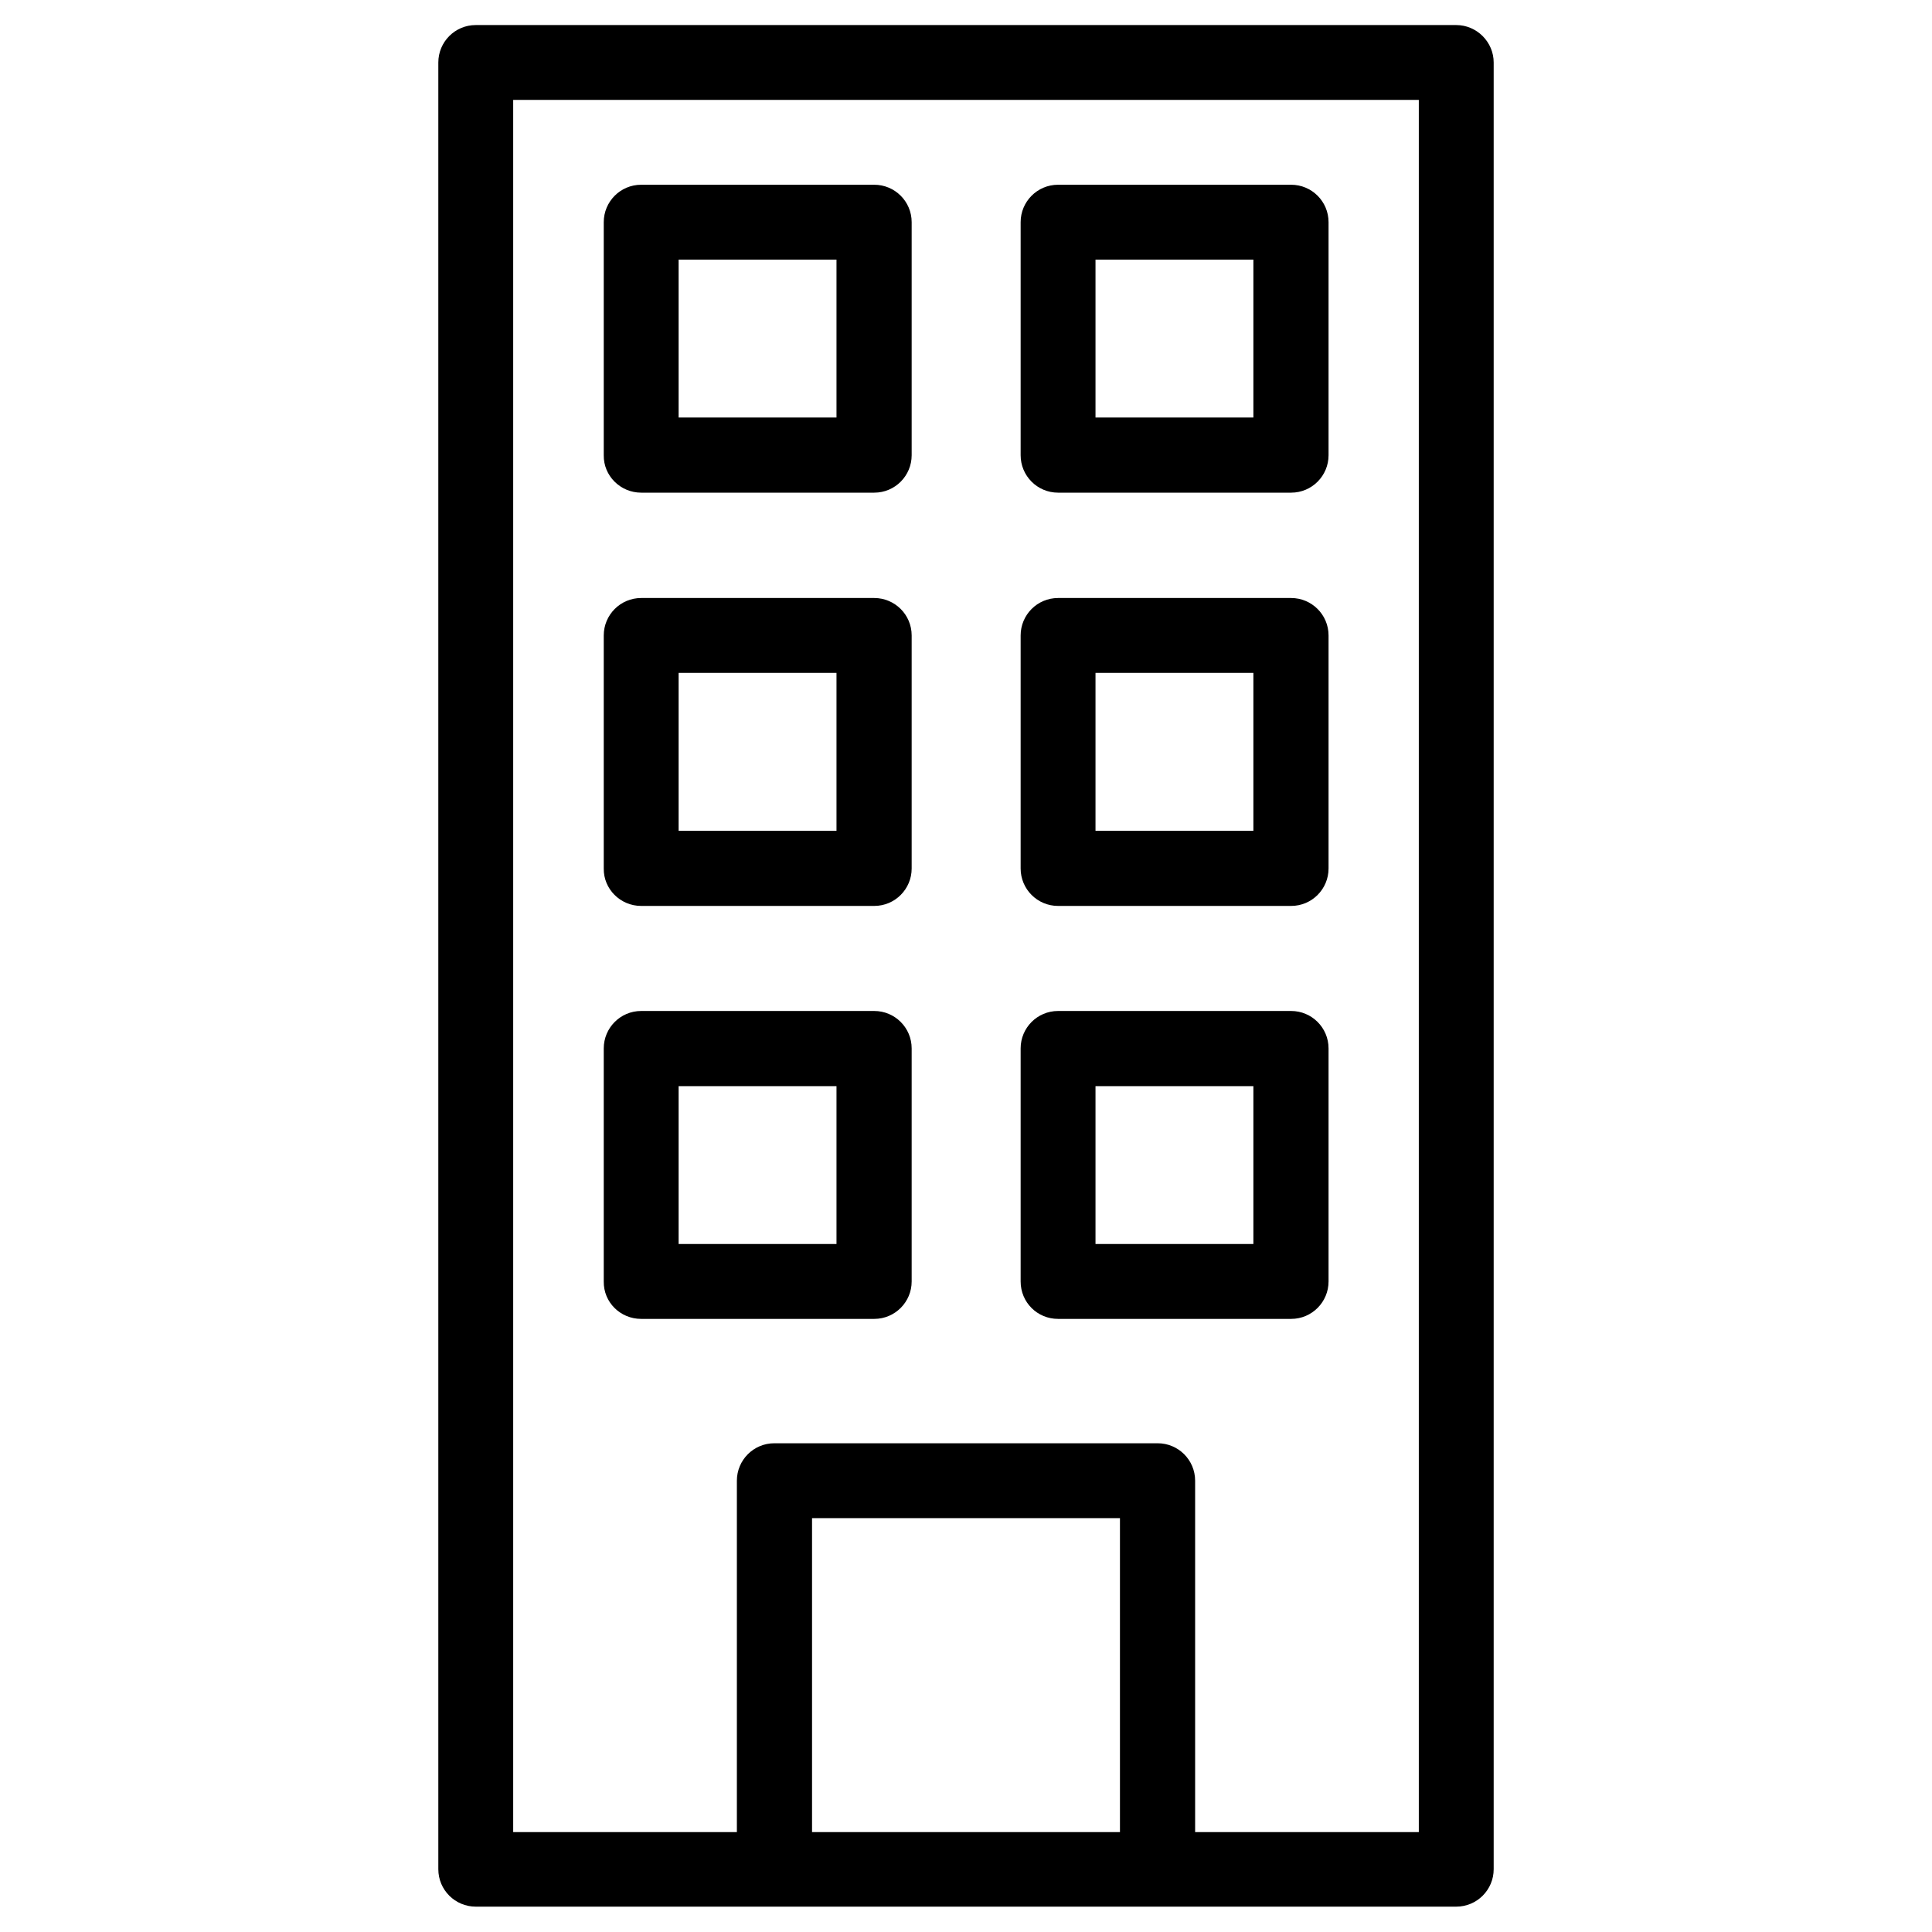
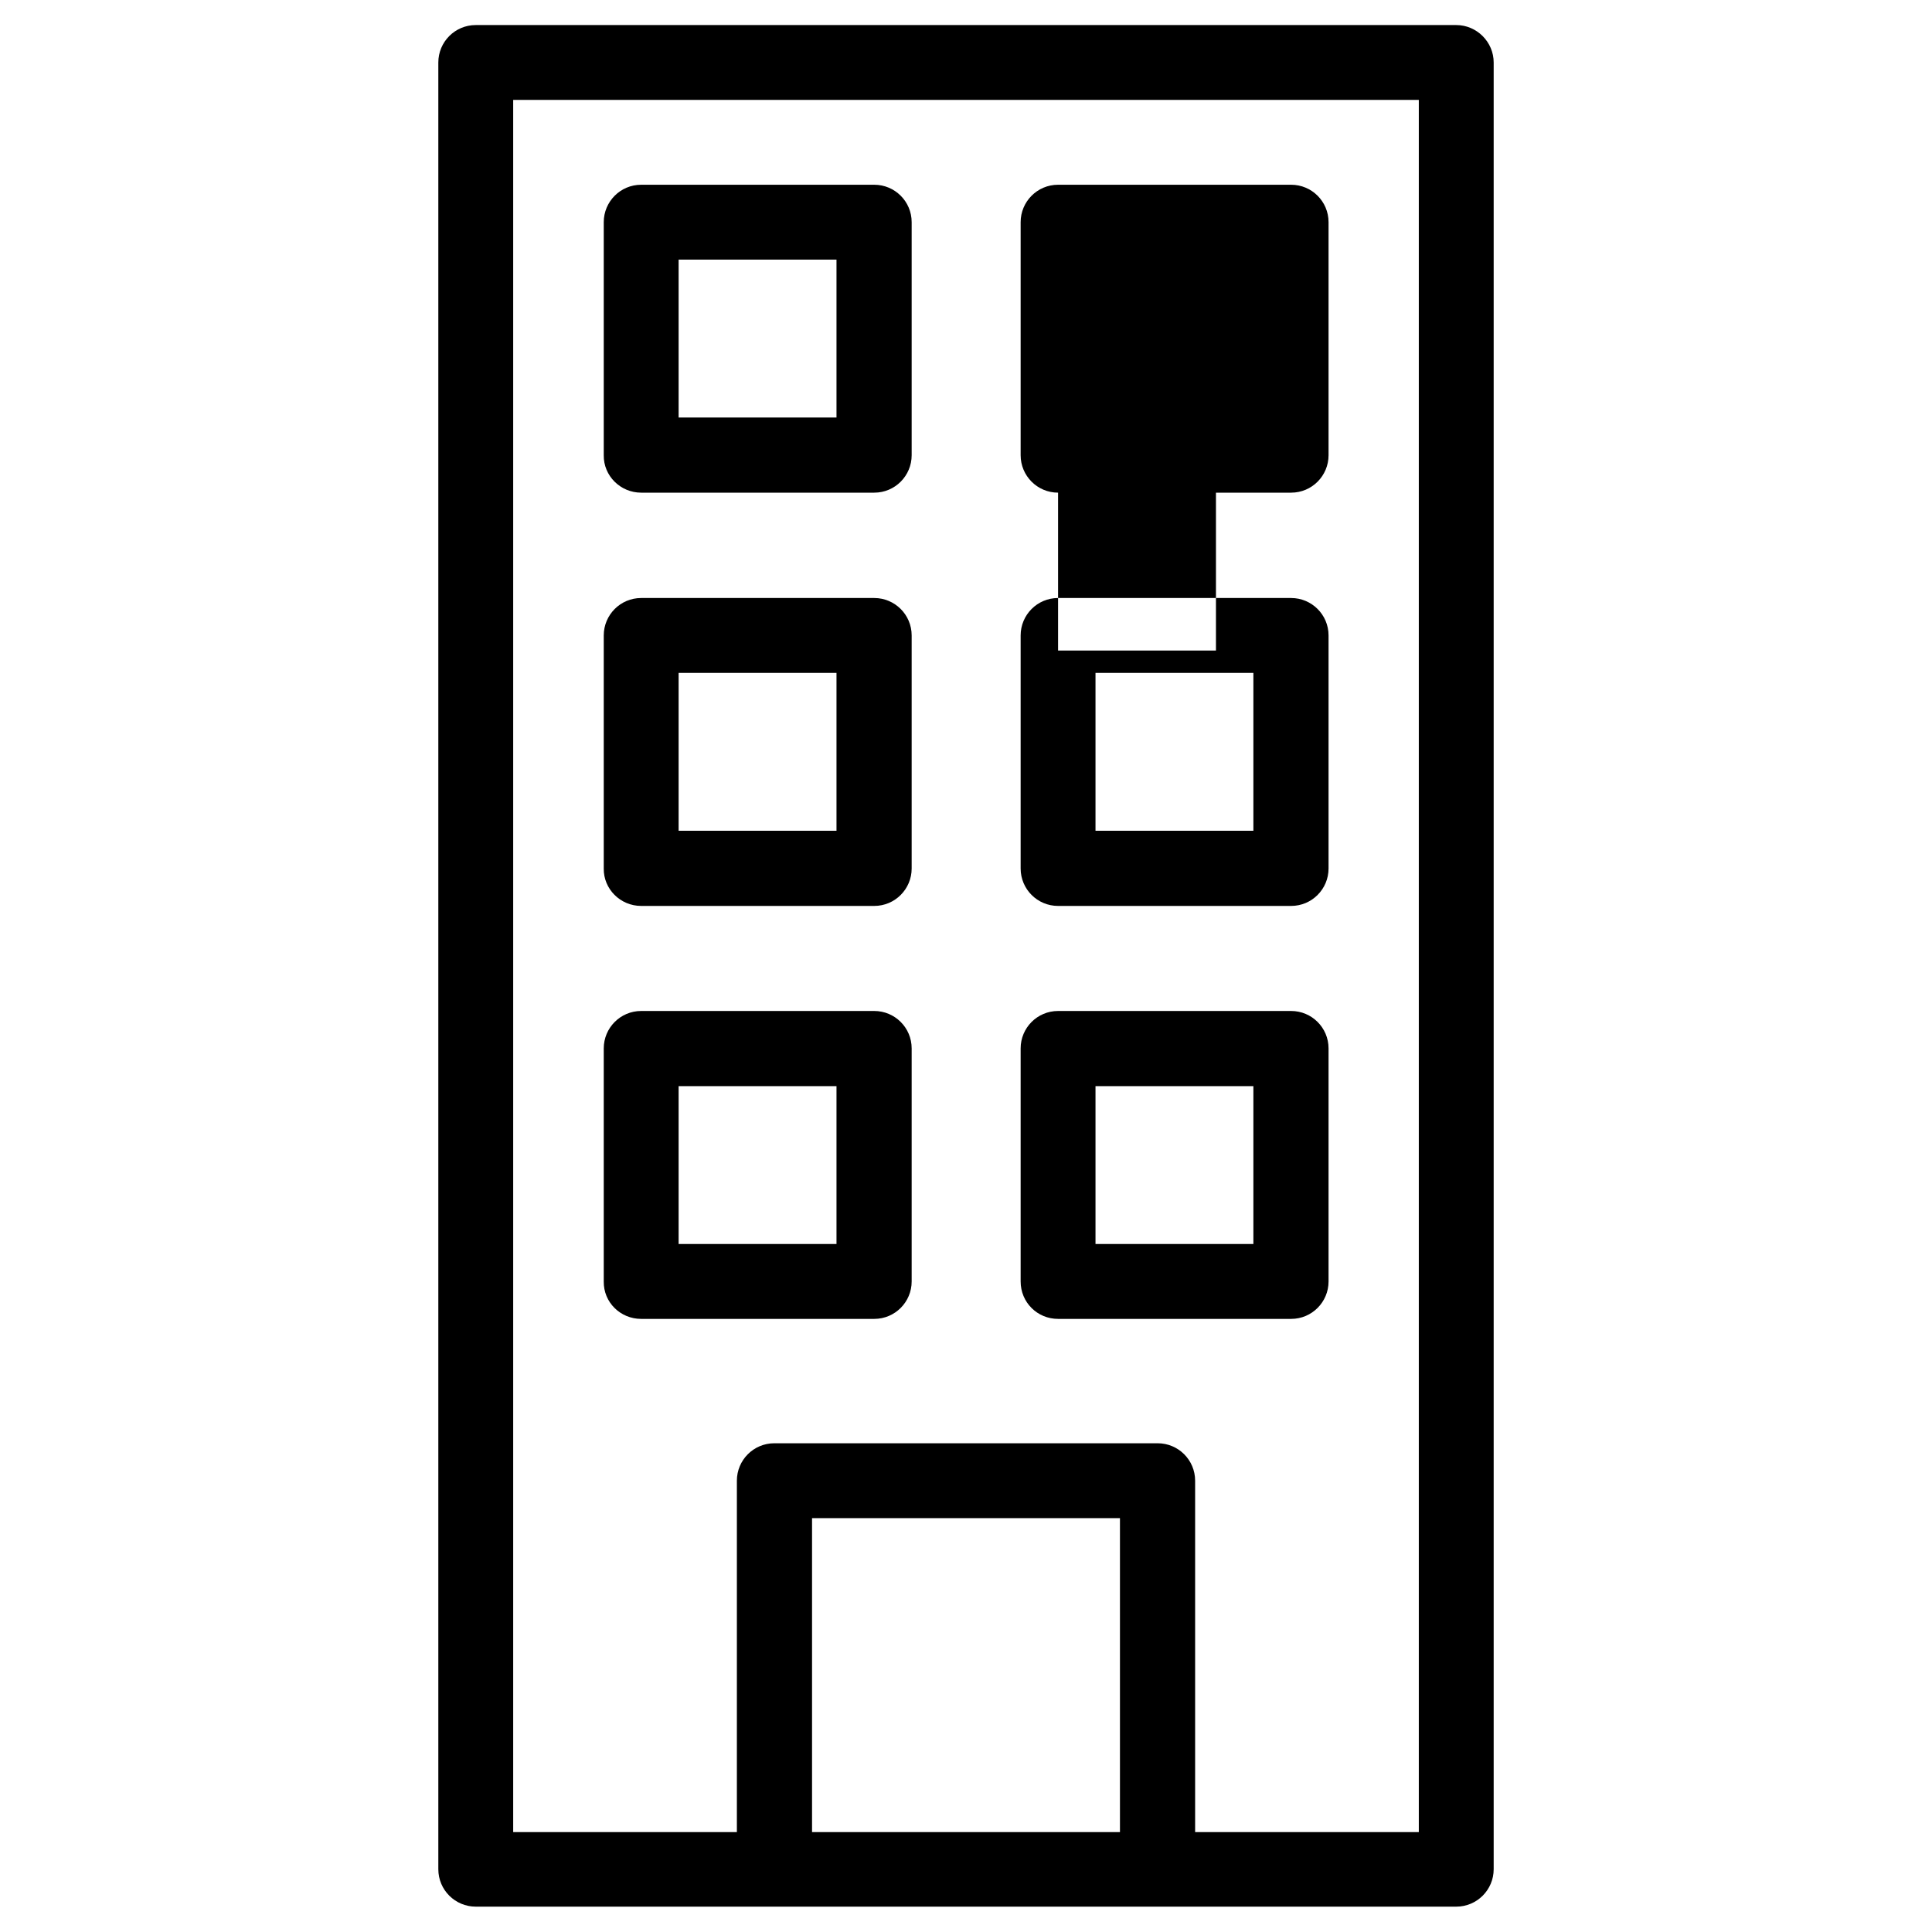
<svg xmlns="http://www.w3.org/2000/svg" version="1.1" id="Ebene_1" x="0px" y="0px" viewBox="0 0 64 64" style="enable-background:new 0 0 64 64;" xml:space="preserve">
  <style type="text/css">
	.st0{fill-rule:evenodd;clip-rule:evenodd;}
</style>
  <g>
    <g>
-       <path class="st0" d="M48.24,0.83H15.76c-0.69,0-1.24,0.56-1.24,1.24v59.85c0,0.69,0.56,1.24,1.24,1.24h32.48    c0.69,0,1.24-0.56,1.24-1.24V2.07C49.48,1.39,48.92,0.83,48.24,0.83z M37.1,60.69h-3.86h-2.48H26.9v-10.4H37.1V60.69z M47,60.69    h-7.41V49.05c0-0.69-0.56-1.24-1.24-1.24H25.65c-0.69,0-1.24,0.56-1.24,1.24v11.64H17V3.31H47V60.69z M21.24,16.32h7.72    c0.69,0,1.24-0.56,1.24-1.24V7.36c0-0.69-0.56-1.24-1.24-1.24h-7.72c-0.69,0-1.24,0.56-1.24,1.24v7.72    C19.99,15.76,20.55,16.32,21.24,16.32z M22.48,8.6h5.23v5.23h-5.23V8.6z M35.05,16.32h7.72c0.69,0,1.24-0.56,1.24-1.24V7.36    c0-0.69-0.56-1.24-1.24-1.24h-7.72c-0.69,0-1.24,0.56-1.24,1.24v7.72C33.81,15.76,34.36,16.32,35.05,16.32z M36.29,8.6h5.23v5.23    h-5.23V8.6z M21.24,30.01h7.72c0.69,0,1.24-0.56,1.24-1.24v-7.72c0-0.69-0.56-1.24-1.24-1.24h-7.72c-0.69,0-1.24,0.56-1.24,1.24    v7.72C19.99,29.45,20.55,30.01,21.24,30.01z M22.48,22.29h5.23v5.23h-5.23V22.29z M35.05,30.01h7.72c0.69,0,1.24-0.56,1.24-1.24    v-7.72c0-0.69-0.56-1.24-1.24-1.24h-7.72c-0.69,0-1.24,0.56-1.24,1.24v7.72C33.81,29.45,34.36,30.01,35.05,30.01z M36.29,22.29    h5.23v5.23h-5.23V22.29z M21.24,43.69h7.72c0.69,0,1.24-0.56,1.24-1.24v-7.72c0-0.69-0.56-1.24-1.24-1.24h-7.72    c-0.69,0-1.24,0.56-1.24,1.24v7.72C19.99,43.14,20.55,43.69,21.24,43.69z M22.48,35.98h5.23v5.23h-5.23V35.98z M35.05,43.69h7.72    c0.69,0,1.24-0.56,1.24-1.24v-7.72c0-0.69-0.56-1.24-1.24-1.24h-7.72c-0.69,0-1.24,0.56-1.24,1.24v7.72    C33.81,43.14,34.36,43.69,35.05,43.69z M36.29,35.98h5.23v5.23h-5.23V35.98z" />
+       <path class="st0" d="M48.24,0.83H15.76c-0.69,0-1.24,0.56-1.24,1.24v59.85c0,0.69,0.56,1.24,1.24,1.24h32.48    c0.69,0,1.24-0.56,1.24-1.24V2.07C49.48,1.39,48.92,0.83,48.24,0.83z M37.1,60.69h-3.86h-2.48H26.9v-10.4H37.1V60.69z M47,60.69    h-7.41V49.05c0-0.69-0.56-1.24-1.24-1.24H25.65c-0.69,0-1.24,0.56-1.24,1.24v11.64H17V3.31H47V60.69z M21.24,16.32h7.72    c0.69,0,1.24-0.56,1.24-1.24V7.36c0-0.69-0.56-1.24-1.24-1.24h-7.72c-0.69,0-1.24,0.56-1.24,1.24v7.72    C19.99,15.76,20.55,16.32,21.24,16.32z M22.48,8.6h5.23v5.23h-5.23V8.6z M35.05,16.32h7.72c0.69,0,1.24-0.56,1.24-1.24V7.36    c0-0.69-0.56-1.24-1.24-1.24h-7.72c-0.69,0-1.24,0.56-1.24,1.24v7.72C33.81,15.76,34.36,16.32,35.05,16.32z h5.23v5.23    h-5.23V8.6z M21.24,30.01h7.72c0.69,0,1.24-0.56,1.24-1.24v-7.72c0-0.69-0.56-1.24-1.24-1.24h-7.72c-0.69,0-1.24,0.56-1.24,1.24    v7.72C19.99,29.45,20.55,30.01,21.24,30.01z M22.48,22.29h5.23v5.23h-5.23V22.29z M35.05,30.01h7.72c0.69,0,1.24-0.56,1.24-1.24    v-7.72c0-0.69-0.56-1.24-1.24-1.24h-7.72c-0.69,0-1.24,0.56-1.24,1.24v7.72C33.81,29.45,34.36,30.01,35.05,30.01z M36.29,22.29    h5.23v5.23h-5.23V22.29z M21.24,43.69h7.72c0.69,0,1.24-0.56,1.24-1.24v-7.72c0-0.69-0.56-1.24-1.24-1.24h-7.72    c-0.69,0-1.24,0.56-1.24,1.24v7.72C19.99,43.14,20.55,43.69,21.24,43.69z M22.48,35.98h5.23v5.23h-5.23V35.98z M35.05,43.69h7.72    c0.69,0,1.24-0.56,1.24-1.24v-7.72c0-0.69-0.56-1.24-1.24-1.24h-7.72c-0.69,0-1.24,0.56-1.24,1.24v7.72    C33.81,43.14,34.36,43.69,35.05,43.69z M36.29,35.98h5.23v5.23h-5.23V35.98z" />
    </g>
  </g>
</svg>